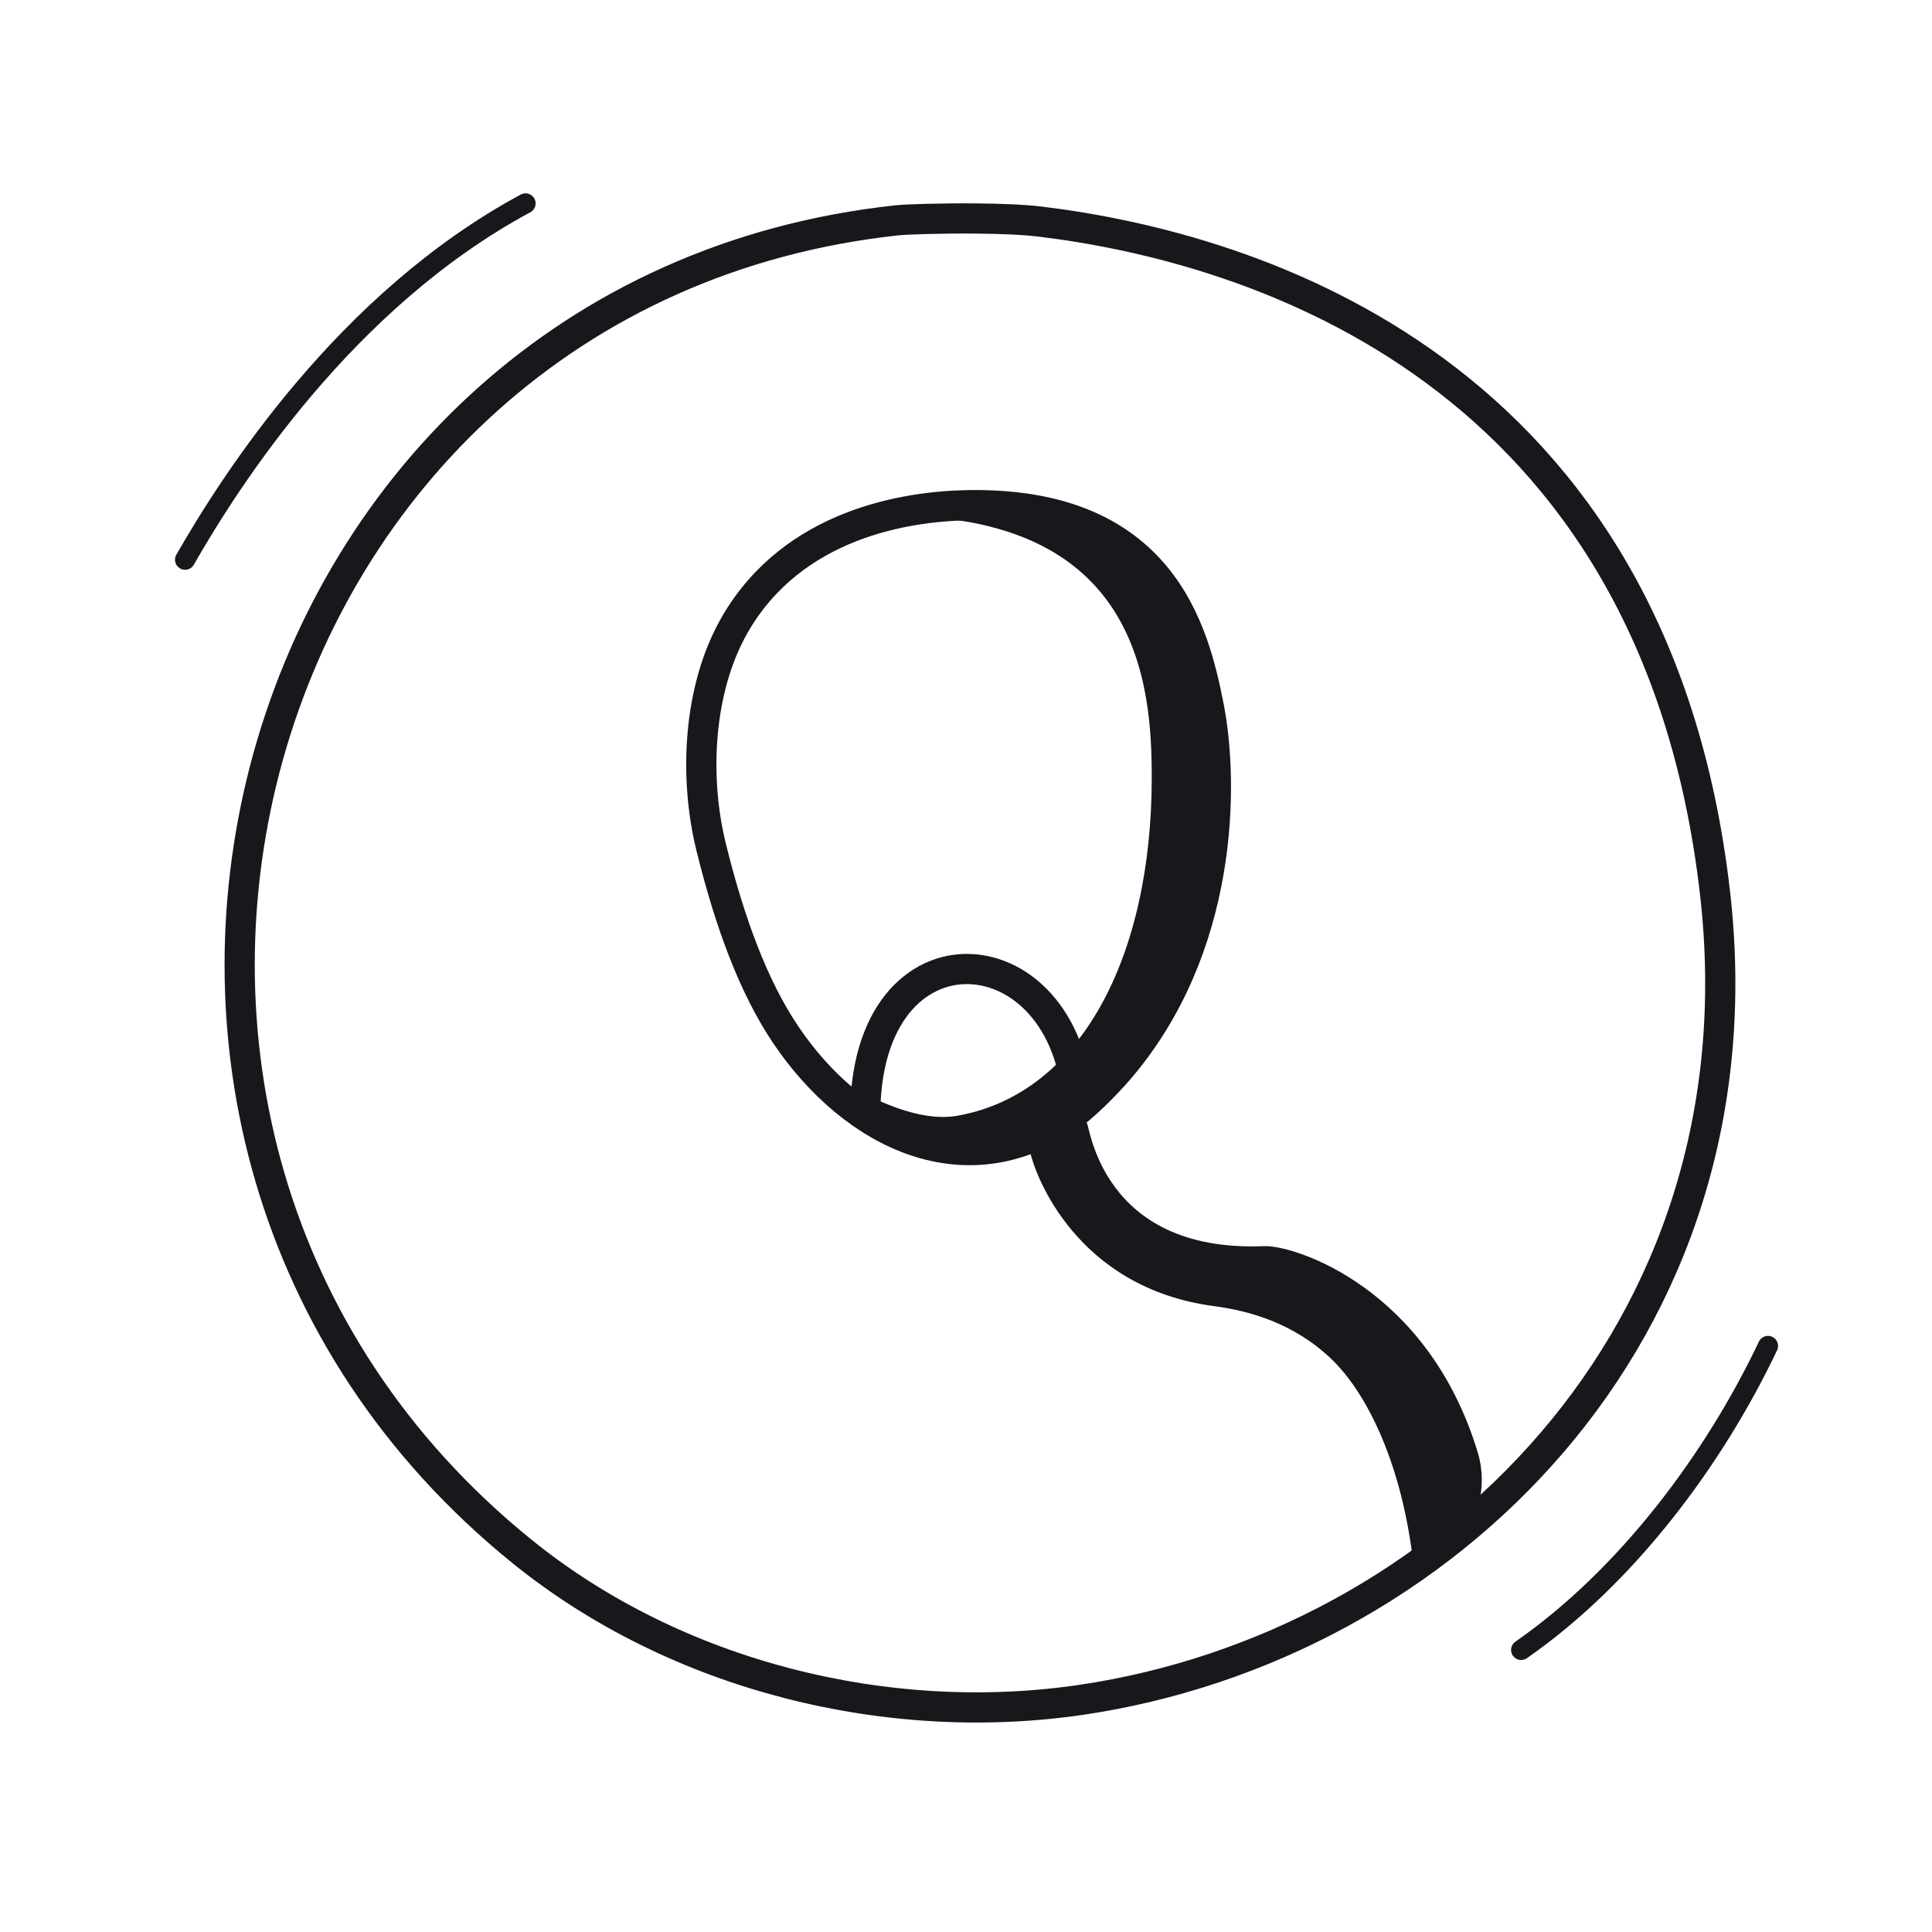
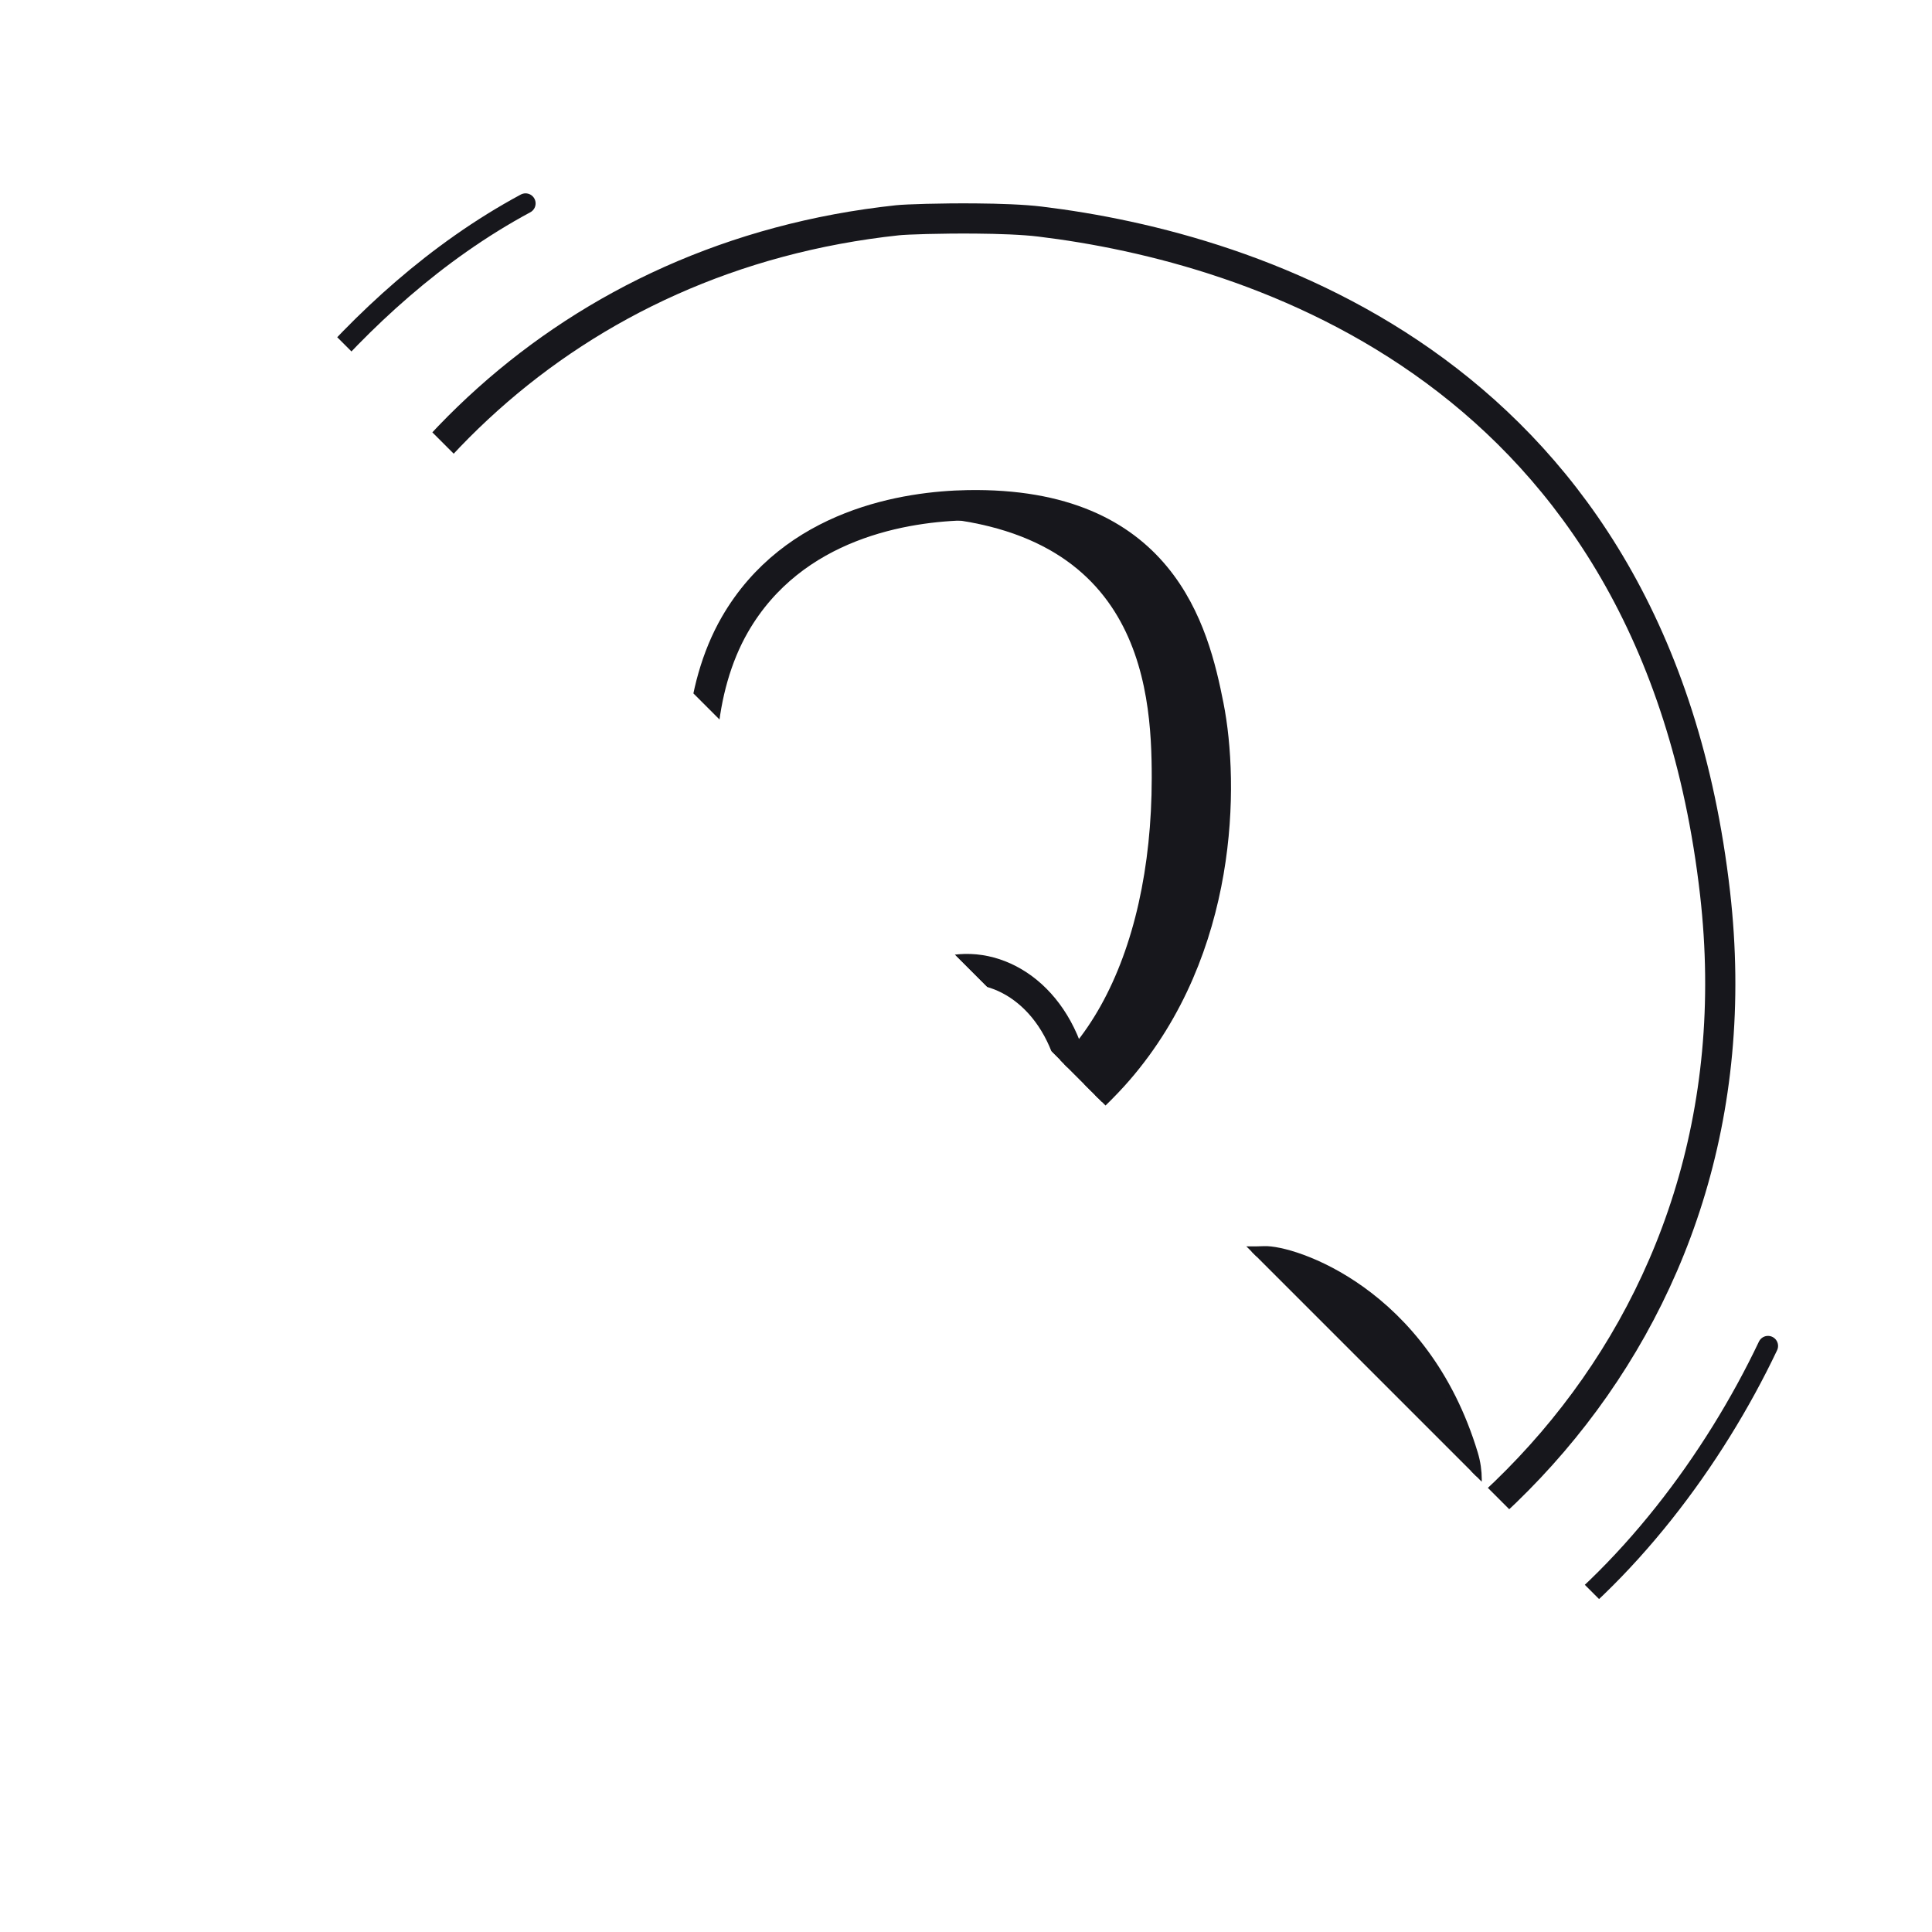
<svg xmlns="http://www.w3.org/2000/svg" xmlns:xlink="http://www.w3.org/1999/xlink" width="192" height="192" style="width:100%;height:100%;transform:translate3d(0,0,0);content-visibility:visible" viewBox="0 0 192 192">
  <defs>
    <path id="a" style="display:none" />
    <path id="c" style="display:none" />
    <path id="e" fill="red" d="M-22.234-20.18C-16.428-30.248-5.121-31.934.909-32.04c19.272-.338 22.474 12.513 23.942 19.954C26.377-4.353 26.334 12 15.86 24.113c-1.285 1.487-3.505 3.721-5.101 4.8-10.868 7.344-22.251.76-28.512-9.213-3.269-5.208-5.384-11.861-6.847-17.795-1.687-6.841-1.336-15.665 2.366-22.085" style="display:block" transform="translate(95.265 82.248)" />
    <path id="g" fill="red" d="M-22.234-20.18C-16.428-30.248-5.121-31.934.909-32.04c19.272-.338 22.474 12.513 23.942 19.954C26.377-4.353 26.334 12 15.86 24.113c-1.285 1.487-3.505 3.721-5.101 4.8-10.868 7.344-22.251.76-28.512-9.213-3.269-5.208-5.384-11.861-6.847-17.795-1.687-6.841-1.336-15.665 2.366-22.085" style="display:block" transform="translate(95.265 82.248)" />
    <mask id="n" mask-type="alpha">
      <use xlink:href="#a" />
    </mask>
    <mask id="m" mask-type="alpha" maskUnits="userSpaceOnUse">
      <g filter="url(#b)">
        <path fill="#fff" d="M0 0h192v192H0z" opacity="0" />
        <use xlink:href="#c" />
      </g>
    </mask>
    <mask id="k" mask-type="alpha" maskUnits="userSpaceOnUse">
      <g filter="url(#d)">
        <path fill="#fff" d="M0 0h192v192H0z" opacity="0" />
        <use xlink:href="#e" />
      </g>
    </mask>
    <mask id="j" mask-type="alpha" maskUnits="userSpaceOnUse">
      <g filter="url(#f)">
        <path fill="#fff" d="M0 0h192v192H0z" opacity="0" />
        <use xlink:href="#g" />
      </g>
    </mask>
    <clipPath id="h">
-       <path d="M0 0h192v192H0z" />
+       <path d="M0 0h192v192z" />
    </clipPath>
    <clipPath id="l">
      <path d="M0 0h192v192H0z" />
    </clipPath>
    <clipPath id="i">
      <path d="M0 0h192v192H0z" />
    </clipPath>
    <filter id="b" width="100%" height="100%" x="0%" y="0%" filterUnits="objectBoundingBox">
      <feComponentTransfer in="SourceGraphic">
        <feFuncA tableValues="1.0 0.0" type="table" />
      </feComponentTransfer>
    </filter>
    <filter id="d" width="100%" height="100%" x="0%" y="0%" filterUnits="objectBoundingBox">
      <feComponentTransfer in="SourceGraphic">
        <feFuncA tableValues="1.0 0.0" type="table" />
      </feComponentTransfer>
    </filter>
    <filter id="f" width="100%" height="100%" x="0%" y="0%" filterUnits="objectBoundingBox">
      <feComponentTransfer in="SourceGraphic">
        <feFuncA tableValues="1.0 0.0" type="table" />
      </feComponentTransfer>
    </filter>
  </defs>
  <g clip-path="url(#h)">
    <g clip-path="url(#i)" style="display:block">
      <path fill="none" stroke="#17171C" stroke-linecap="round" stroke-linejoin="round" stroke-width="2" d="M18.392 55.623c4.496-7.849 15.905-25.759 33.836-35.408m98.942 143.752c10.469-7.279 19.139-18.864 24.532-30.208" class="primary" style="display:block" />
      <g style="display:block">
        <path fill="#17171C" d="M114.959 77.337c.007-9.223-1.154-26.903-26.878-26.575-.52-.173 29.714-9.969 31.738 24.177.667 11.276-.877 35.22-21.343 39.18-11.255 2.178-19.373-9.17-18.933-8.849 7.383 5.396 12.437 6.685 15.694 6.105 12.618-2.248 19.708-16.212 19.722-34.038" class="primary" />
        <path fill="none" stroke="#17171C" stroke-linejoin="round" stroke-width="1.002" d="M114.959 77.337c.007-9.223-1.154-26.903-26.878-26.575-.52-.173 29.714-9.969 31.738 24.177.667 11.276-.877 35.22-21.343 39.18-11.255 2.178-19.373-9.17-18.933-8.849 7.383 5.396 12.437 6.685 15.694 6.105 12.618-2.248 19.708-16.212 19.722-34.038z" class="primary" />
      </g>
      <g style="display:block">
        <path fill="#17171C" d="M107.537 111.81c.244-.195 1.344 13.222 18.103 12.53 2.789-.115 15.869 4.001 20.744 20.166 2.063 6.841-5.066 13.531-5.553 9.83-1.249-9.493-4.684-16.347-8.249-19.712-3.791-3.579-8.231-4.837-11.874-5.32-13.425-1.779-17.379-12.803-17.842-14.906-.093-.419 4.575-2.512 4.671-2.588" class="primary" />
        <path fill="none" stroke="#17171C" stroke-linejoin="round" stroke-width=".999" d="M107.537 111.81c.244-.195 1.344 13.222 18.103 12.53 2.789-.115 15.869 4.001 20.744 20.166 2.063 6.841-5.066 13.531-5.553 9.83-1.249-9.493-4.684-16.347-8.249-19.712-3.791-3.579-8.231-4.837-11.874-5.32-13.425-1.779-17.379-12.803-17.842-14.906-.093-.419 4.575-2.512 4.671-2.588z" class="primary" />
      </g>
      <g fill="none" stroke="#17171C" stroke-linecap="round" stroke-linejoin="round" mask="url(#j)" style="display:block">
        <path stroke-width="3" d="M85.986 111.187c-.118-10.366 5.127-15.082 10.425-14.882 5.276.199 10.604 5.273 10.743 14.499 3.903 14.904 15.5 12.416 18.109 13.113 11.785 3.153 21.789 16.714 21.423 26.524-.058 1.56-21.672 19.136-50.297 19.302-26.001.151-49.093-19.029-49.093-20.412-.002-8.631 7.001-18.948 18.402-24.589 10.924-5.407 15.714-1.653 20.288-13.555" class="primary" />
        <path stroke-width="2.004" d="M110.281 125.89c-3.449 2.246-8.891 4.163-14.599 4.011-4.563-.122-9.377-2.371-13.687-5.274" class="primary" />
      </g>
      <g mask="url(#k)" style="display:block">
        <path fill="#17171C" d="M165.109 97.196c1.609-39.268-29.066-79.26-87.378-72.576-1.976.227 13.99-3.463 14.542-3.435 56.925 2.863 70.349 33.608 76.651 55.943 9.474 33.582-10.211 82.804-61.465 92.554-.542.103-.439-1.704.092-1.853 34.755-9.797 56.307-40.09 57.558-70.633" class="primary" />
-         <path fill="none" stroke="#17171C" stroke-linejoin="round" d="M165.109 97.196c1.609-39.268-29.066-79.26-87.378-72.576-1.976.227 13.99-3.463 14.542-3.435 56.925 2.863 70.349 33.608 76.651 55.943 9.474 33.582-10.211 82.804-61.465 92.554-.542.103-.439-1.704.092-1.853 34.755-9.797 56.307-40.09 57.558-70.633z" class="primary" />
      </g>
      <path fill="none" stroke="#17171C" stroke-linecap="round" stroke-linejoin="round" stroke-width="3" d="M-.429-73.982c2.349.02 4.729.104 6.377.304 21.258 2.574 61.162 14.77 67.103 66.749 5.017 43.896-27.127 74.832-62.901 80.147-19.195 2.853-40.27-2.278-55.664-14.737C-96.862 16.927-73.806-66.772-8.187-73.807q0 0 0 0c.849-.091 4.269-.204 7.758-.175" class="primary" style="display:block" transform="translate(97.389 95.696)" />
      <path fill="none" stroke="#17171C" stroke-linecap="round" stroke-linejoin="round" stroke-width="3.003" d="M-22.234-20.18C-16.428-30.248-5.121-31.934.909-32.04c19.272-.338 22.474 12.513 23.942 19.954C26.377-4.353 26.334 12 15.86 24.113c-1.285 1.487-3.505 3.721-5.101 4.8-10.868 7.344-22.251.76-28.512-9.213-3.269-5.208-5.384-11.861-6.847-17.795-1.687-6.841-1.336-15.665 2.366-22.085" class="primary" style="display:block" transform="translate(95.265 82.248)" />
    </g>
    <g clip-path="url(#l)" style="display:none">
      <g fill="none" style="display:none">
        <path class="primary" />
        <path class="primary" />
      </g>
      <g style="display:none">
        <path class="primary" />
        <path fill="none" class="primary" />
      </g>
      <g fill="none" mask="url(#m)" style="display:none">
        <path class="primary" />
        <path class="primary" />
      </g>
      <g style="display:none">
        <path class="primary" />
        <path fill="none" class="primary" />
      </g>
      <path fill="none" class="primary" style="display:none" />
      <g mask="url(#n)" style="display:none">
        <path class="primary" />
-         <path fill="none" class="primary" />
      </g>
      <path fill="none" class="primary" style="display:none" />
    </g>
  </g>
</svg>